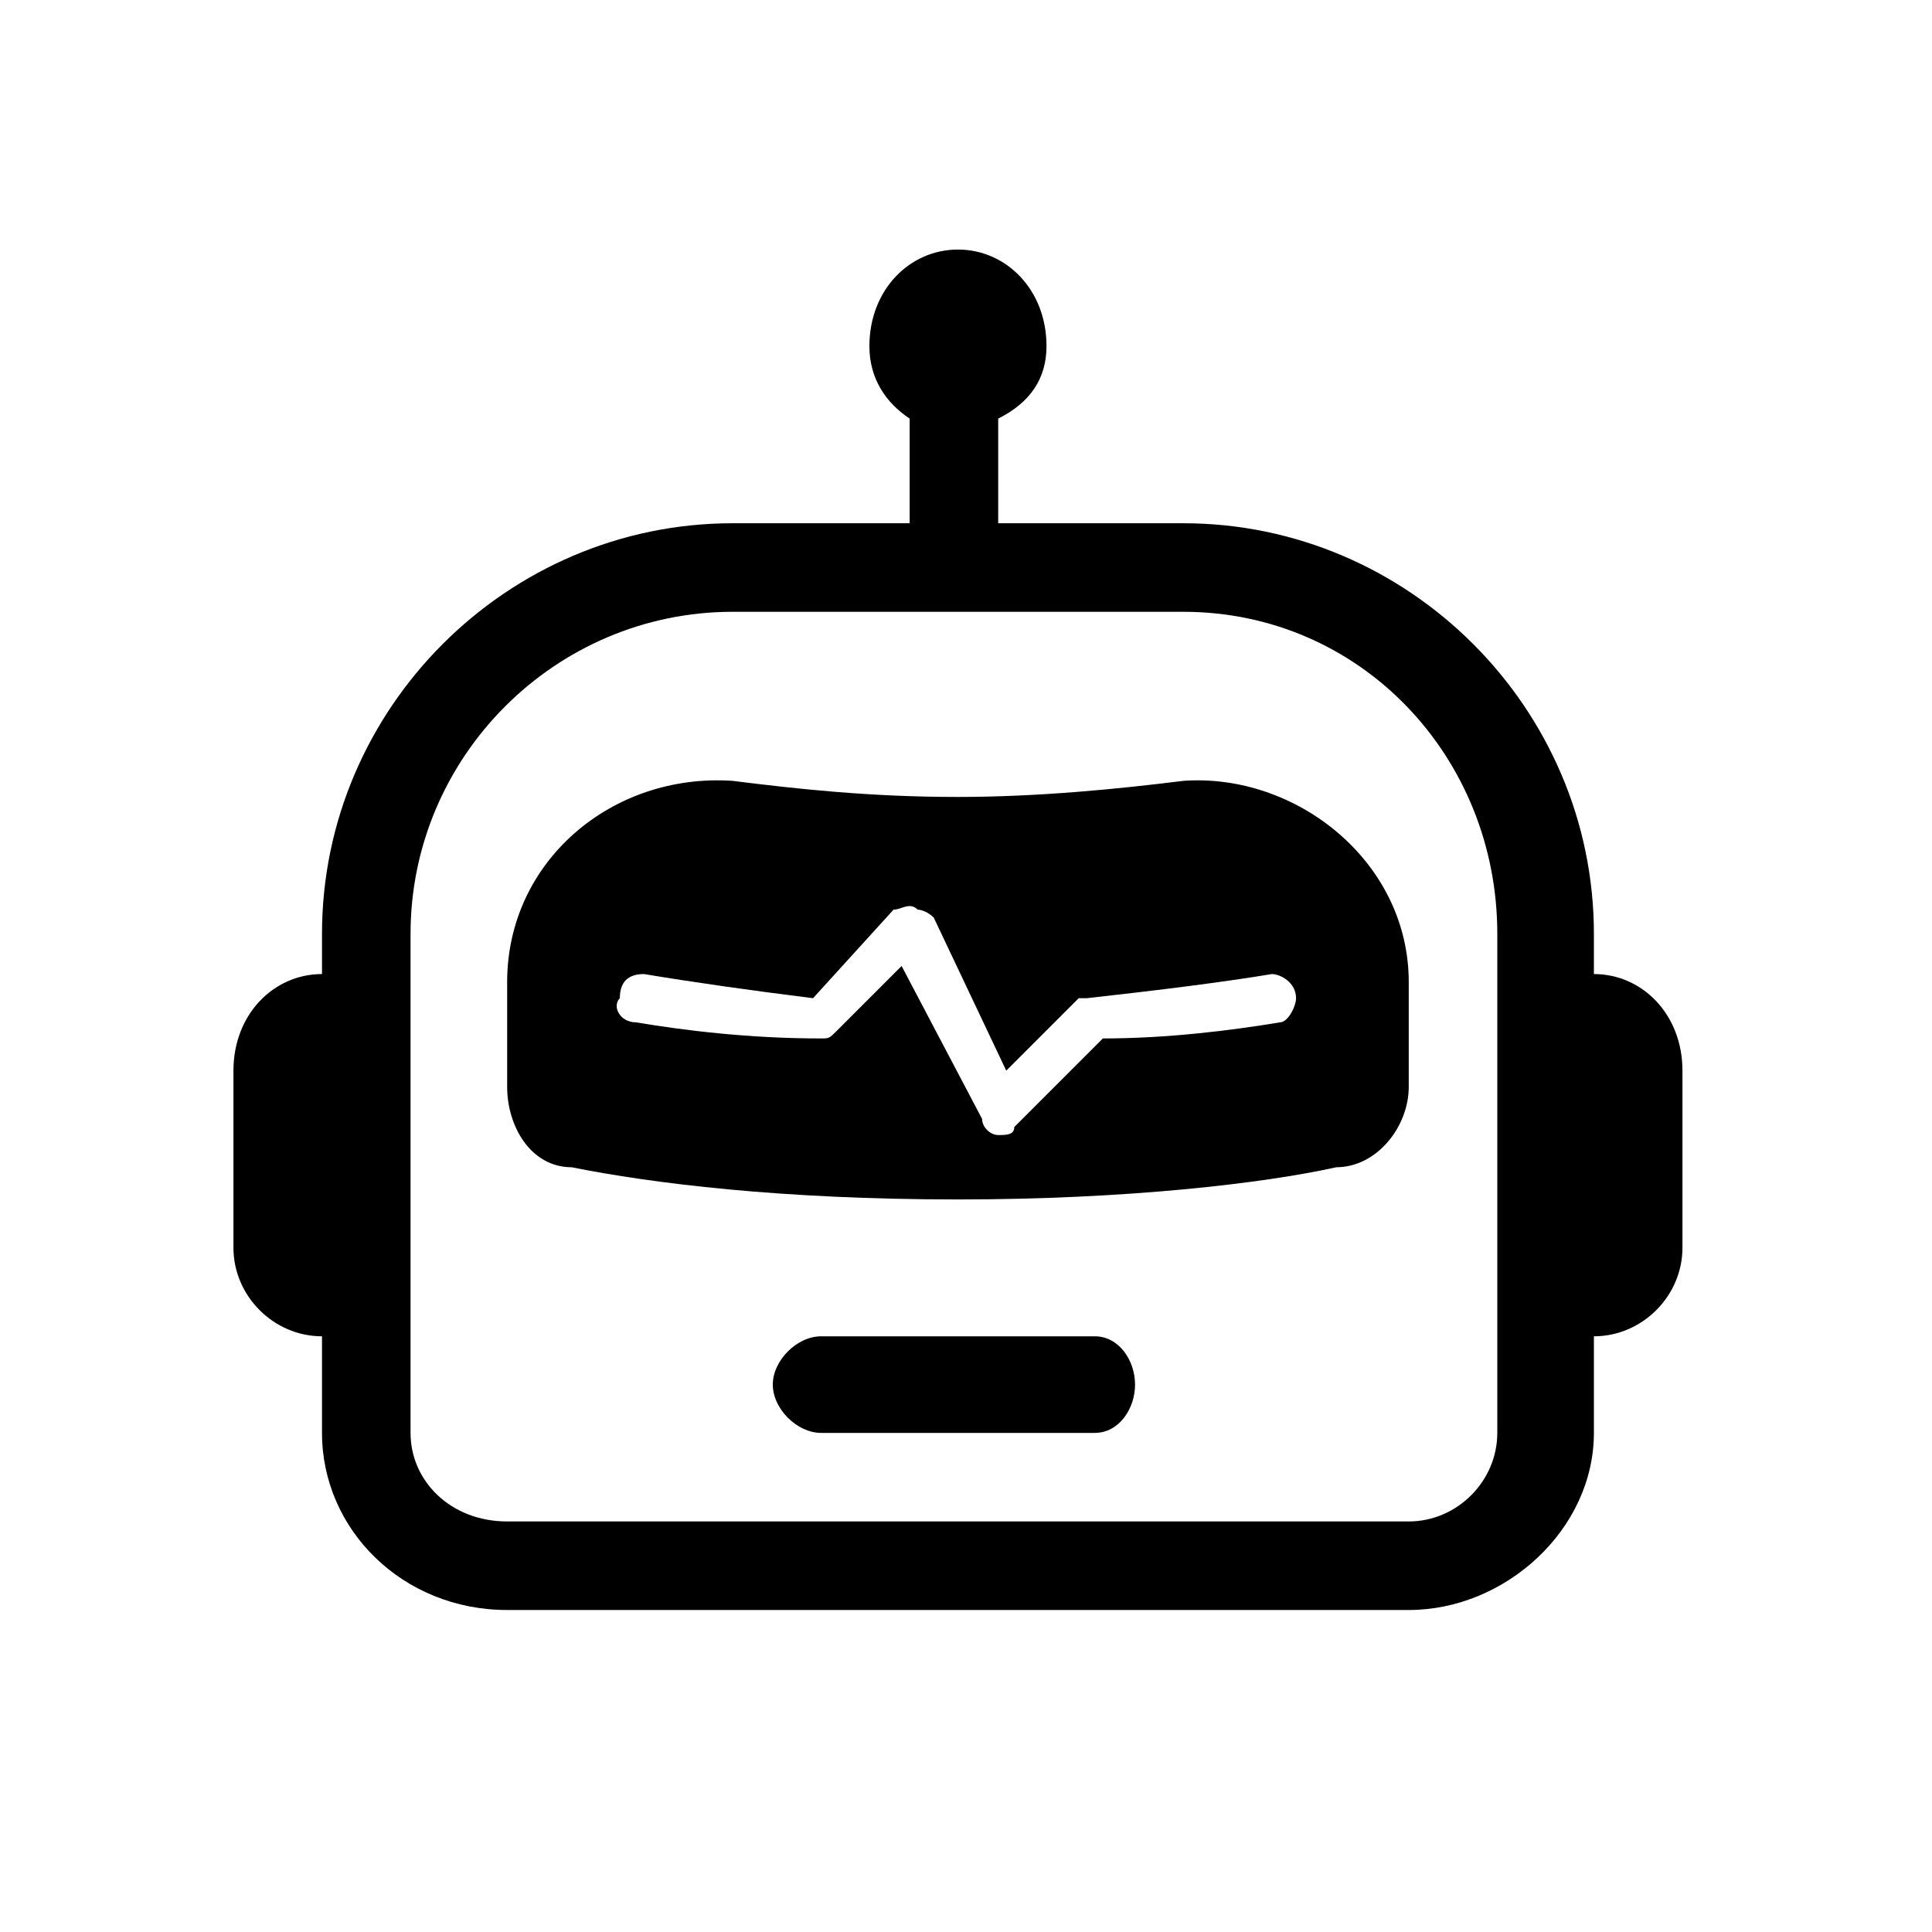
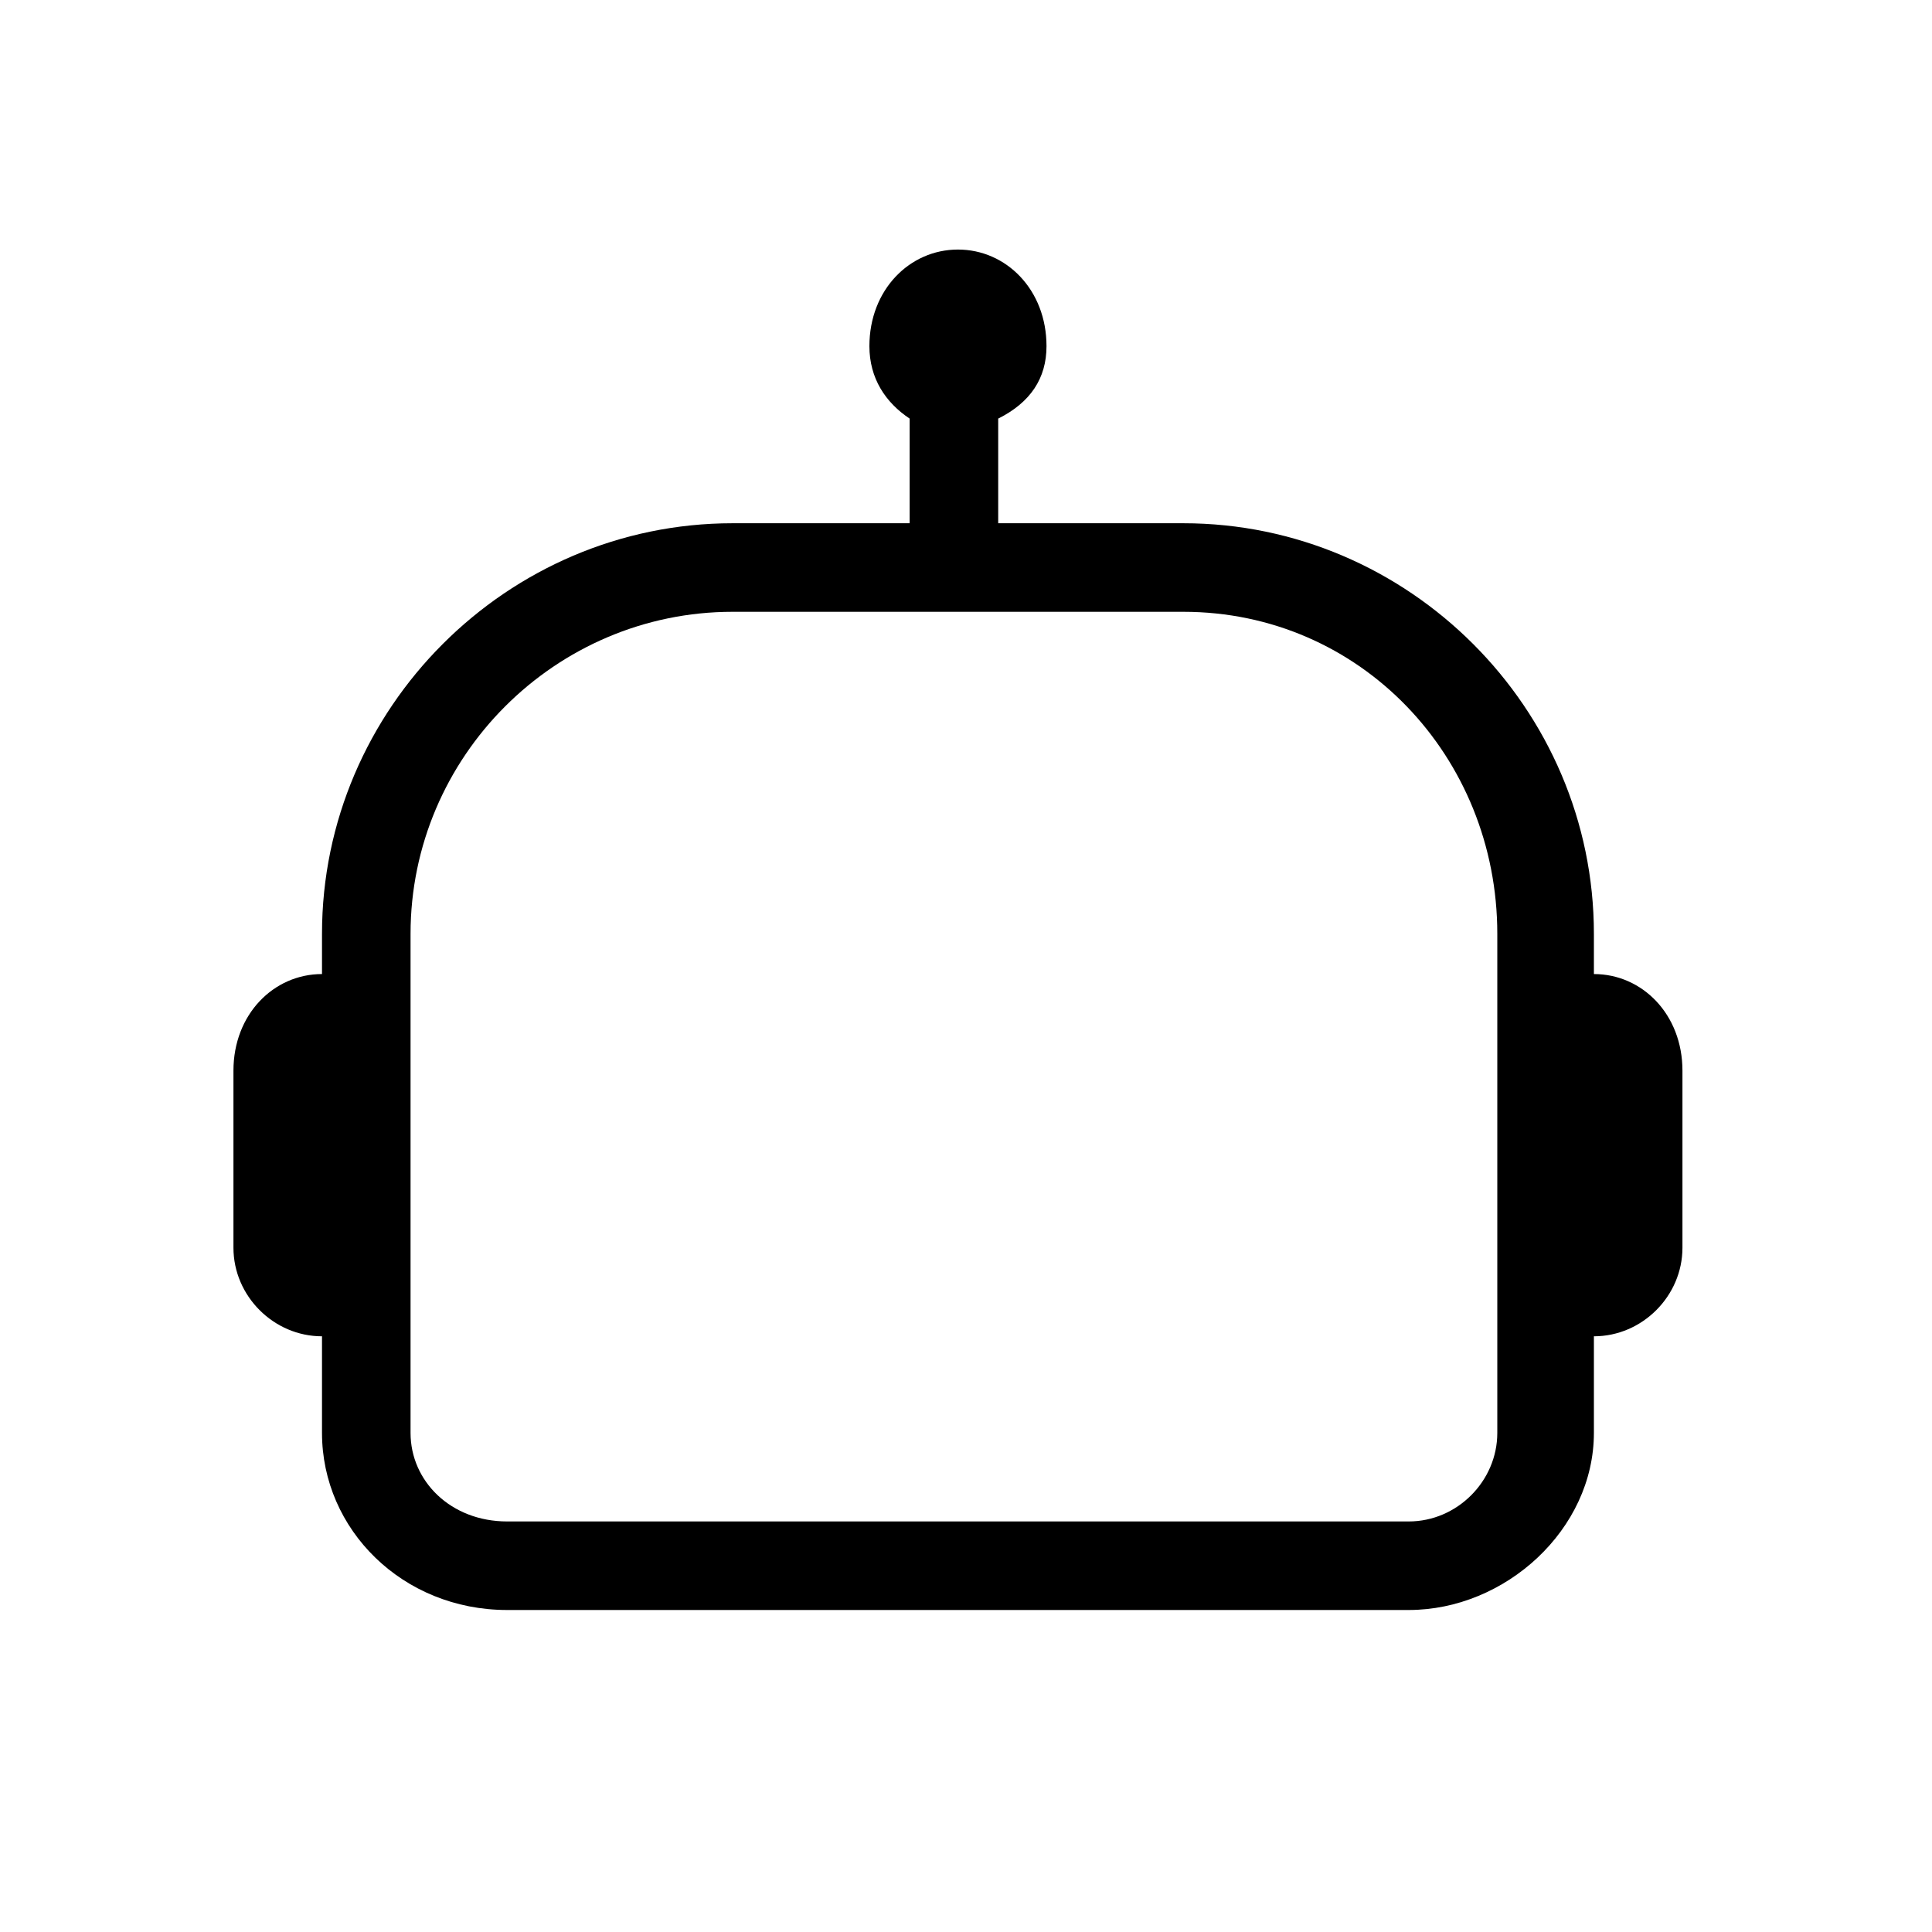
<svg xmlns="http://www.w3.org/2000/svg" width="24" height="24" viewBox="0 0 24 24" fill="currentColor">
  <g id="Icons">
    <g id="Union">
-       <path d="M 9.6 17.2 C 9.6 16.9 9.9 16.6 10.2 16.6 H 13.6 C 13.9 16.6 14.1 16.9 14.1 17.2 C 14.1 17.5 13.9 17.8 13.6 17.8 H 10.2 C 9.9 17.8 9.6 17.5 9.6 17.2 Z" fill="currentColor" />
-       <path d="M 6.3 12.2 C 6.3 10.7 7.6 9.6 9.1 9.7 C 9.9 9.8 10.8 9.9 11.9 9.9 C 12.9 9.9 13.9 9.8 14.7 9.7 C 16.1 9.6 17.5 10.7 17.5 12.2 V 13.5 C 17.5 14 17.1 14.5 16.6 14.5 C 15.7 14.7 14 14.9 11.9 14.9 C 9.7 14.9 8.1 14.7 7.1 14.5 C 6.6 14.5 6.3 14 6.3 13.5 V 12.2 Z M 11.4 11.3 C 11.3 11.2 11.2 11.3 11.1 11.3 L 10.1 12.4 C 9.3 12.3 8.6 12.2 8 12.1 C 7.8 12.1 7.7 12.2 7.7 12.4 C 7.6 12.5 7.7 12.7 7.9 12.7 C 8.5 12.8 9.3 12.9 10.2 12.9 C 10.3 12.9 10.3 12.9 10.4 12.8 L 11.2 12 L 12.2 13.9 C 12.2 14 12.3 14.1 12.4 14.1 C 12.5 14.1 12.6 14.1 12.6 14 L 13.7 12.9 C 14.5 12.9 15.3 12.8 15.9 12.7 C 16 12.7 16.1 12.5 16.1 12.4 C 16.1 12.2 15.9 12.1 15.8 12.1 C 15.2 12.2 14.4 12.3 13.5 12.4 C 13.5 12.4 13.4 12.4 13.4 12.4 L 12.5 13.3 L 11.6 11.4 C 11.5 11.3 11.4 11.3 11.4 11.3 Z" fill="currentColor" />
      <path d="M 12.4 5.2 C 12.8 5 13 4.7 13 4.3 C 13 3.6 12.5 3.1 11.9 3.1 C 11.3 3.1 10.8 3.6 10.8 4.3 C 10.8 4.7 11 5 11.3 5.2 V 6.5 H 9.1 C 6.3 6.5 4 8.8 4 11.6 V 12.1 C 3.4 12.1 2.9 12.6 2.9 13.3 V 15.5 C 2.9 16.1 3.4 16.6 4 16.6 V 17.8 C 4 19 5 20 6.3 20 H 17.5 C 18.7 20 19.8 19 19.8 17.8 V 16.6 C 20.4 16.6 20.9 16.1 20.9 15.5 V 13.3 C 20.9 12.6 20.4 12.1 19.8 12.1 V 11.6 C 19.8 8.8 17.5 6.5 14.7 6.5 H 12.4 V 5.2 Z M 18.6 11.6 V 17.8 C 18.6 18.4 18.1 18.9 17.5 18.9 H 6.3 C 5.6 18.9 5.1 18.4 5.1 17.8 V 11.6 C 5.1 9.4 6.9 7.6 9.1 7.6 H 14.7 C 16.9 7.6 18.6 9.4 18.6 11.6 Z" fill="currentColor" />
    </g>
  </g>
</svg>